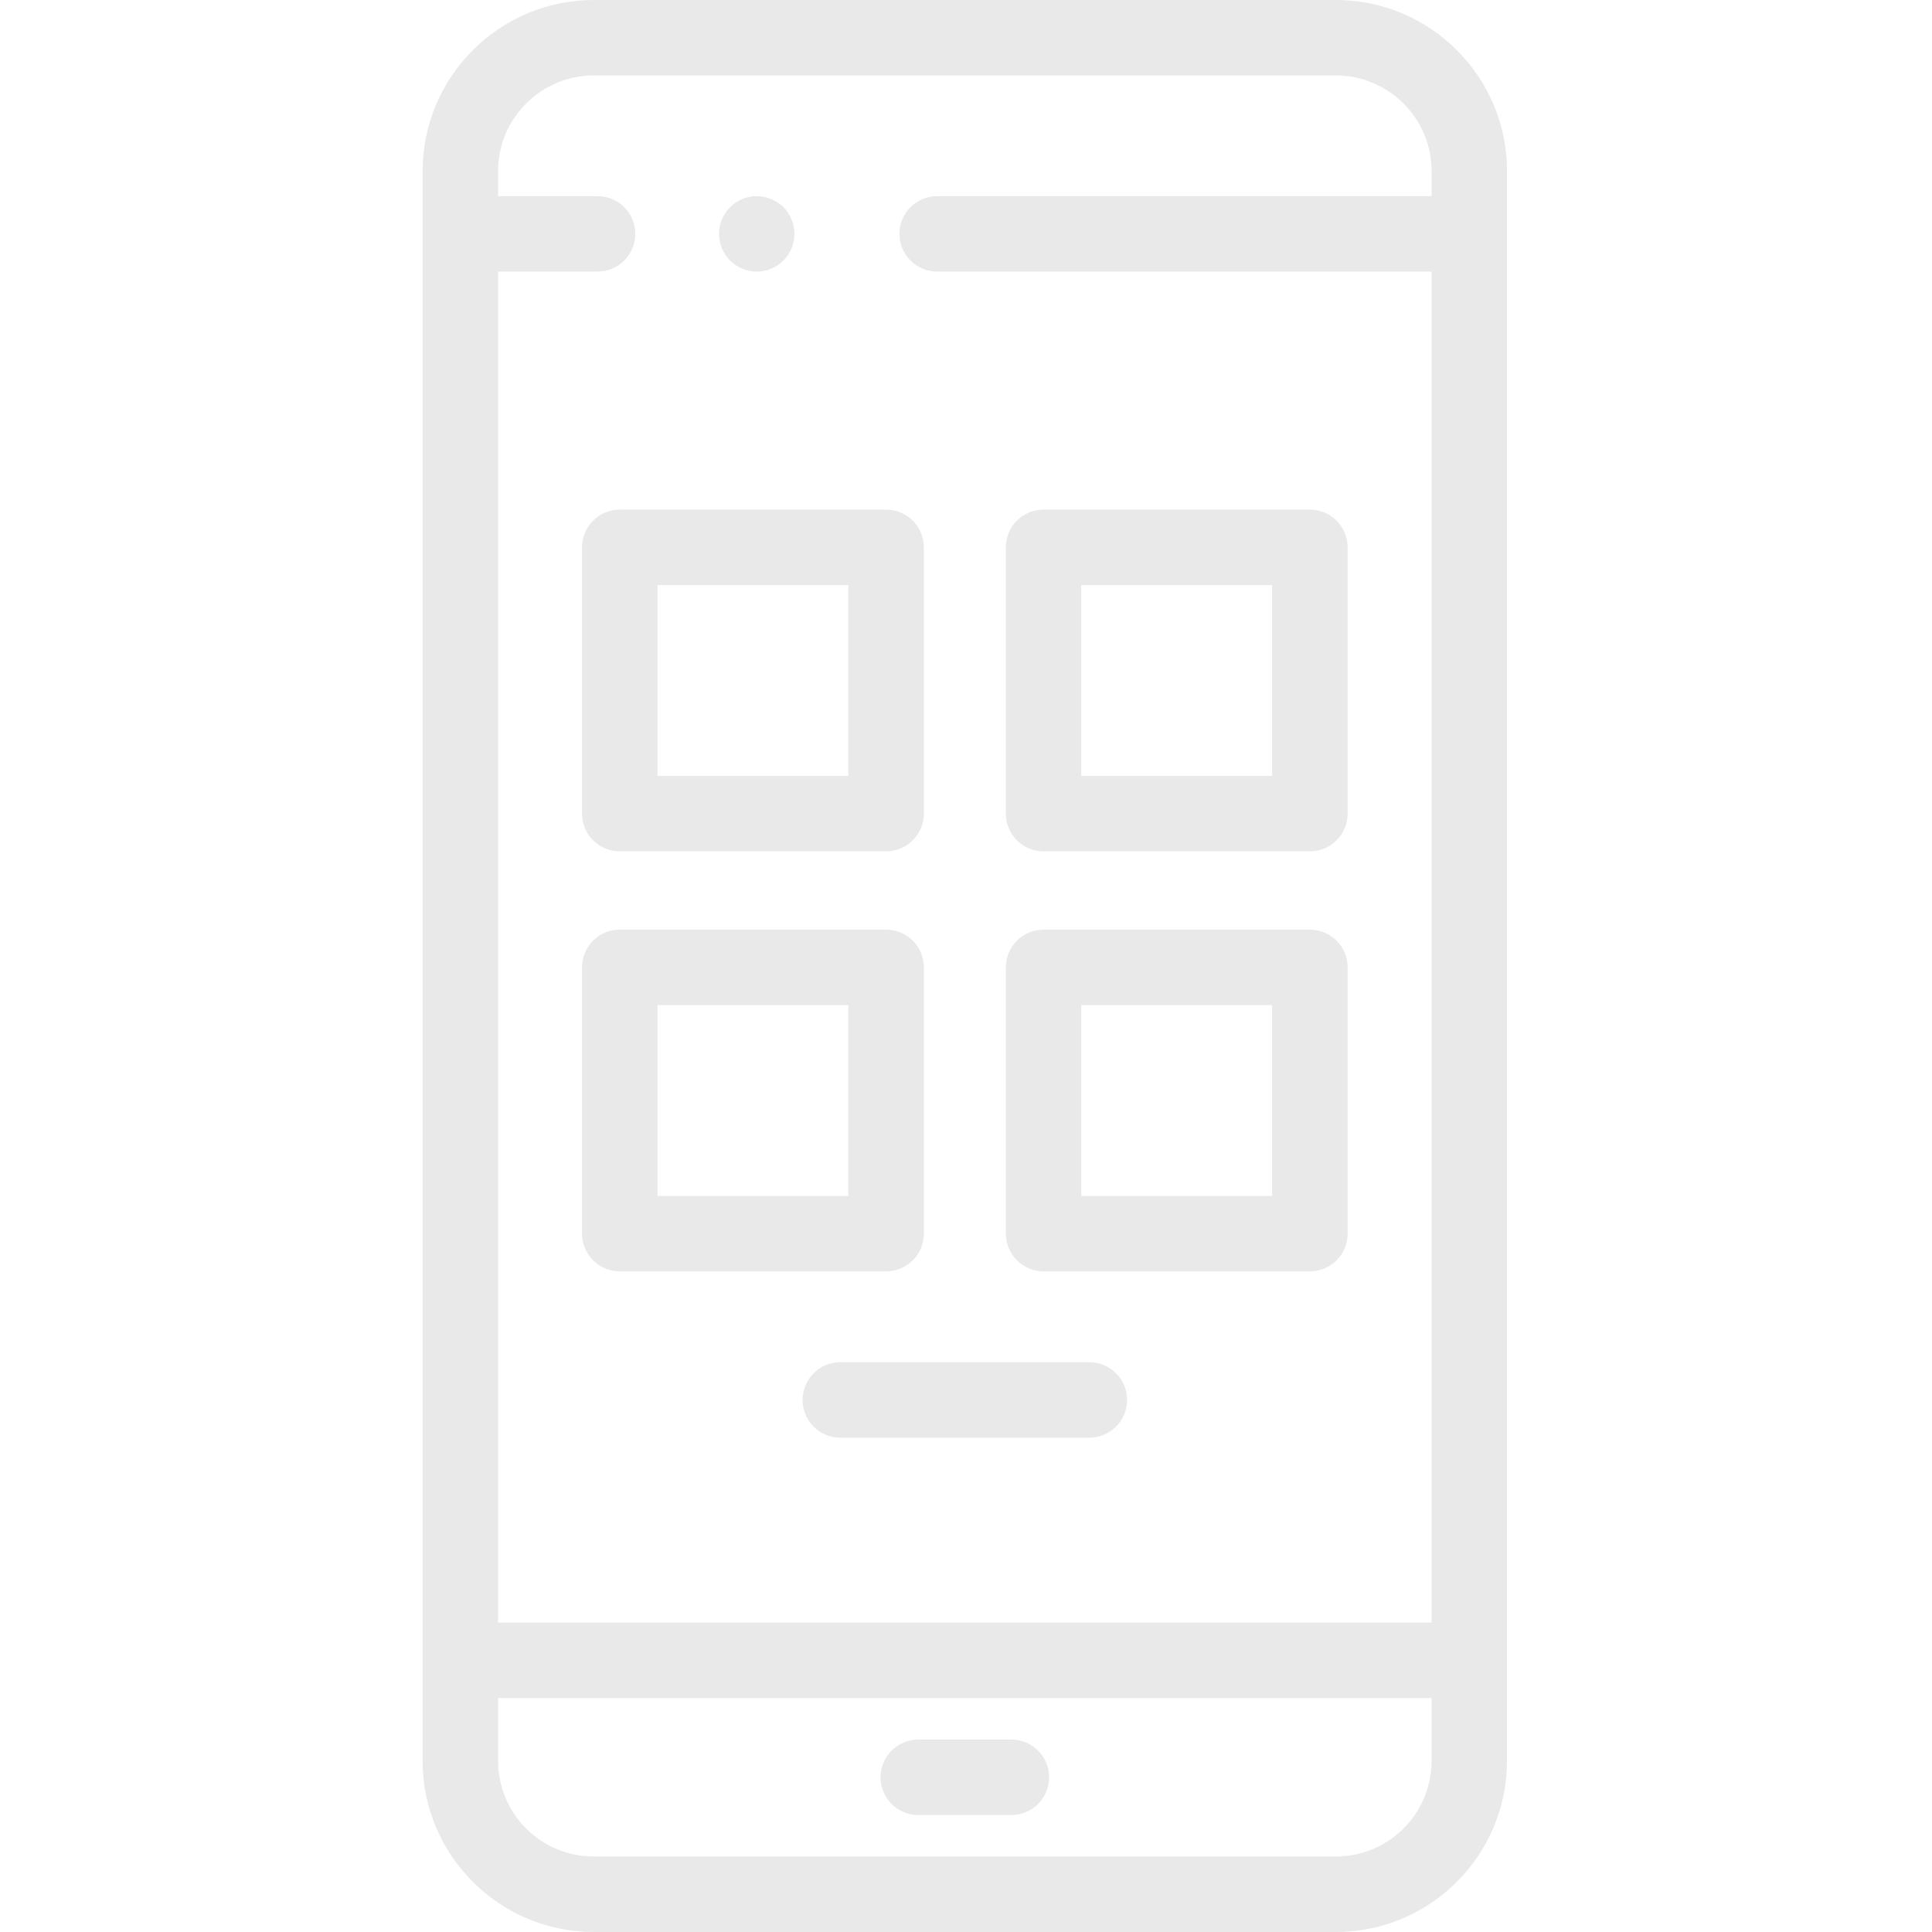
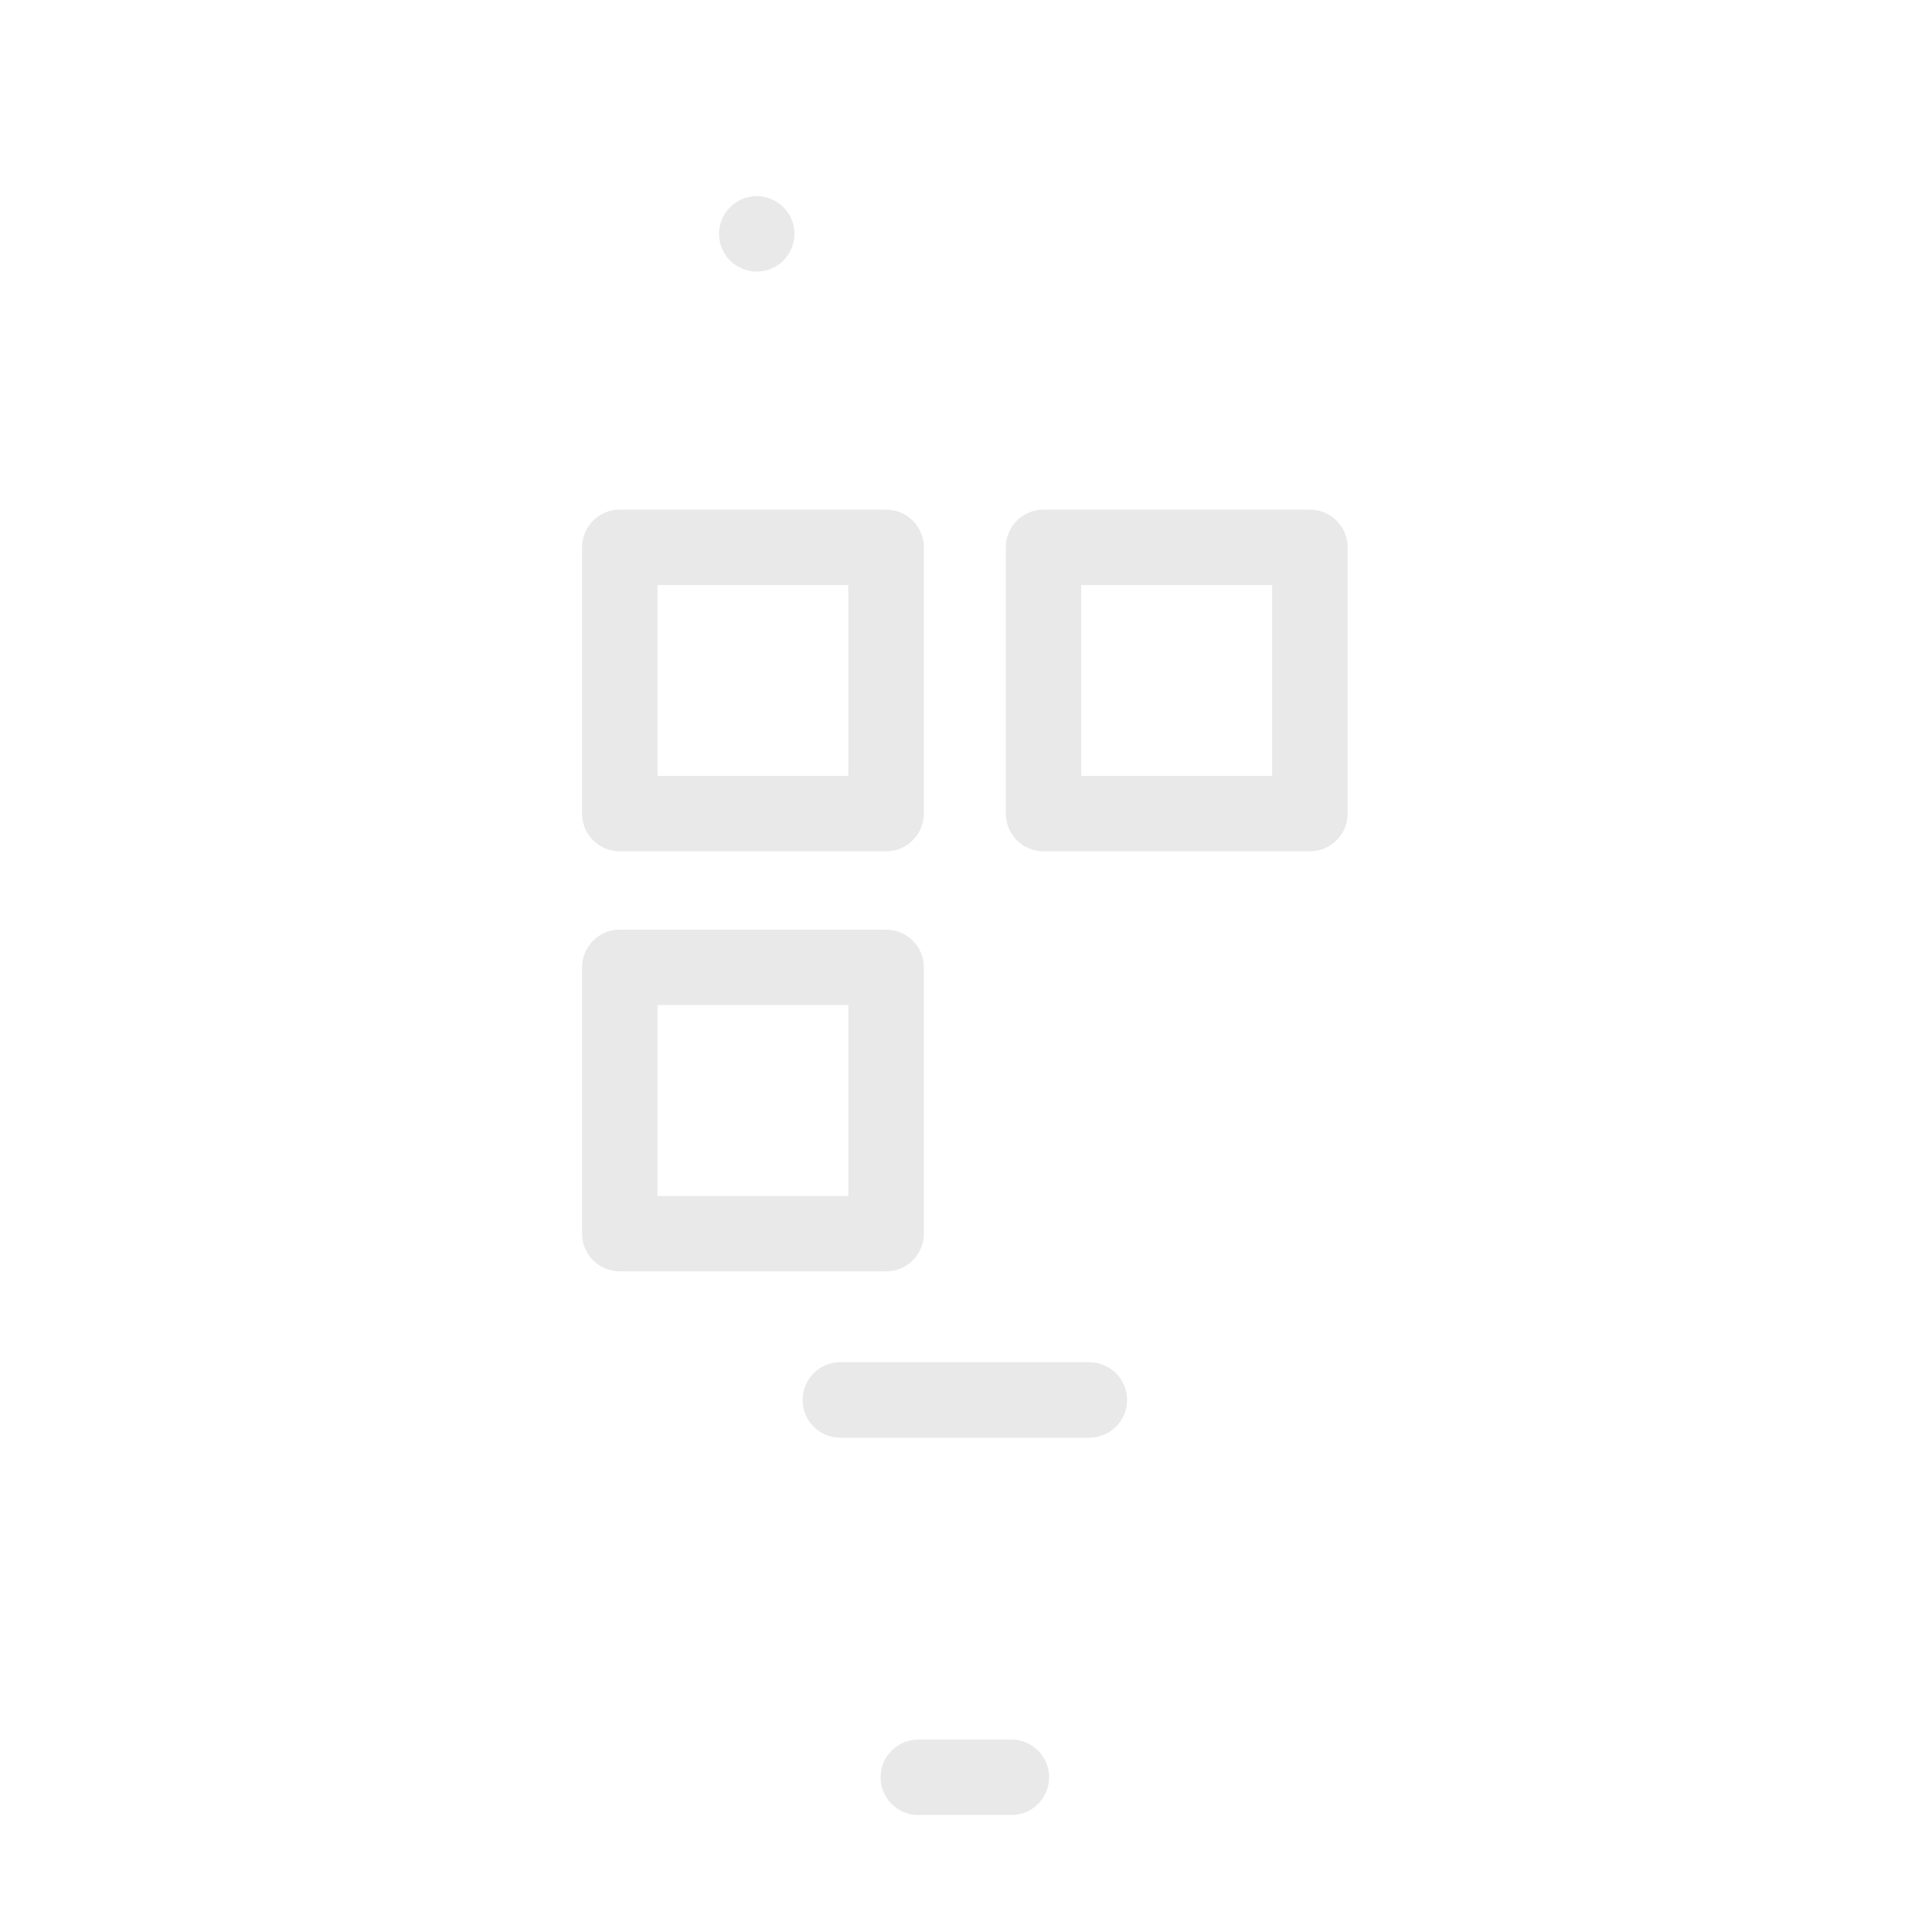
<svg xmlns="http://www.w3.org/2000/svg" width="40" height="40" viewBox="0 0 40 40" fill="none">
  <path d="M15.667 5.623C15.617 5.623 15.565 5.618 15.515 5.608C15.465 5.598 15.416 5.583 15.368 5.563C15.321 5.544 15.276 5.519 15.234 5.491C15.191 5.463 15.151 5.431 15.115 5.395C15.079 5.358 15.046 5.318 15.018 5.276C14.99 5.233 14.966 5.187 14.946 5.141C14.927 5.094 14.911 5.045 14.902 4.995C14.892 4.944 14.886 4.893 14.886 4.842C14.886 4.791 14.892 4.74 14.902 4.689C14.911 4.639 14.927 4.59 14.946 4.543C14.966 4.496 14.99 4.451 15.018 4.408C15.046 4.366 15.079 4.325 15.115 4.289C15.151 4.253 15.191 4.22 15.234 4.192C15.276 4.164 15.321 4.14 15.368 4.12C15.416 4.101 15.465 4.086 15.515 4.076C15.769 4.025 16.038 4.108 16.22 4.289C16.256 4.325 16.288 4.366 16.316 4.408C16.345 4.451 16.369 4.496 16.388 4.543C16.408 4.59 16.423 4.639 16.433 4.689C16.443 4.74 16.448 4.791 16.448 4.842C16.448 4.893 16.443 4.944 16.433 4.995C16.423 5.045 16.408 5.094 16.388 5.141C16.369 5.187 16.345 5.233 16.316 5.276C16.288 5.318 16.256 5.358 16.22 5.395C16.074 5.54 15.873 5.623 15.667 5.623Z" fill="#E9E9E9" />
-   <path d="M27.659 0H12.293C10.339 0 8.75 1.589 8.75 3.542V36.457C8.75 38.411 10.339 40 12.293 40H27.659C29.612 40 31.201 38.411 31.201 36.457V3.542C31.201 1.589 29.612 0 27.659 0ZM12.293 1.562H27.659C28.751 1.562 29.639 2.451 29.639 3.542V4.061H19.403C18.971 4.061 18.622 4.41 18.622 4.842C18.622 5.273 18.971 5.623 19.403 5.623H29.639V33.595H10.312V5.623H12.372C12.803 5.623 13.153 5.273 13.153 4.842C13.153 4.41 12.803 4.061 12.372 4.061H10.312V3.542C10.312 2.451 11.201 1.562 12.293 1.562ZM29.639 36.457C29.639 37.549 28.751 38.437 27.659 38.437H12.293C11.201 38.437 10.312 37.549 10.312 36.457V35.157H29.639V36.457Z" fill="#E9E9E9" />
  <path d="M18.345 17.626H12.832C12.4 17.626 12.051 17.277 12.051 16.845V11.332C12.051 10.9 12.4 10.551 12.832 10.551H18.345C18.777 10.551 19.127 10.9 19.127 11.332V16.845C19.127 17.277 18.777 17.626 18.345 17.626ZM13.613 16.064H17.564V12.113H13.613V16.064Z" fill="#E9E9E9" />
  <path d="M27.119 17.626H21.606C21.174 17.626 20.825 17.277 20.825 16.845V11.332C20.825 10.9 21.174 10.551 21.606 10.551H27.119C27.551 10.551 27.901 10.9 27.901 11.332V16.845C27.901 17.277 27.551 17.626 27.119 17.626ZM22.387 16.064H26.338V12.113H22.387V16.064Z" fill="#E9E9E9" />
  <path d="M18.345 26.322H12.832C12.4 26.322 12.051 25.973 12.051 25.541V20.028C12.051 19.596 12.4 19.247 12.832 19.247H18.345C18.777 19.247 19.127 19.596 19.127 20.028V25.541C19.127 25.973 18.777 26.322 18.345 26.322ZM13.613 24.76H17.564V20.809H13.613V24.76Z" fill="#E9E9E9" />
-   <path d="M27.119 26.322H21.606C21.174 26.322 20.825 25.973 20.825 25.541V20.028C20.825 19.596 21.174 19.247 21.606 19.247H27.119C27.551 19.247 27.901 19.596 27.901 20.028V25.541C27.901 25.973 27.551 26.322 27.119 26.322ZM22.387 24.76H26.338V20.809H22.387V24.76Z" fill="#E9E9E9" />
  <path d="M20.939 37.578H19.012C18.581 37.578 18.231 37.229 18.231 36.797C18.231 36.366 18.581 36.016 19.012 36.016H20.939C21.371 36.016 21.721 36.366 21.721 36.797C21.721 37.229 21.371 37.578 20.939 37.578Z" fill="#E9E9E9" />
  <path d="M22.554 29.766H17.398C16.966 29.766 16.617 29.416 16.617 28.984C16.617 28.553 16.966 28.203 17.398 28.203H22.554C22.985 28.203 23.335 28.553 23.335 28.984C23.335 29.416 22.985 29.766 22.554 29.766Z" fill="#E9E9E9" />
</svg>